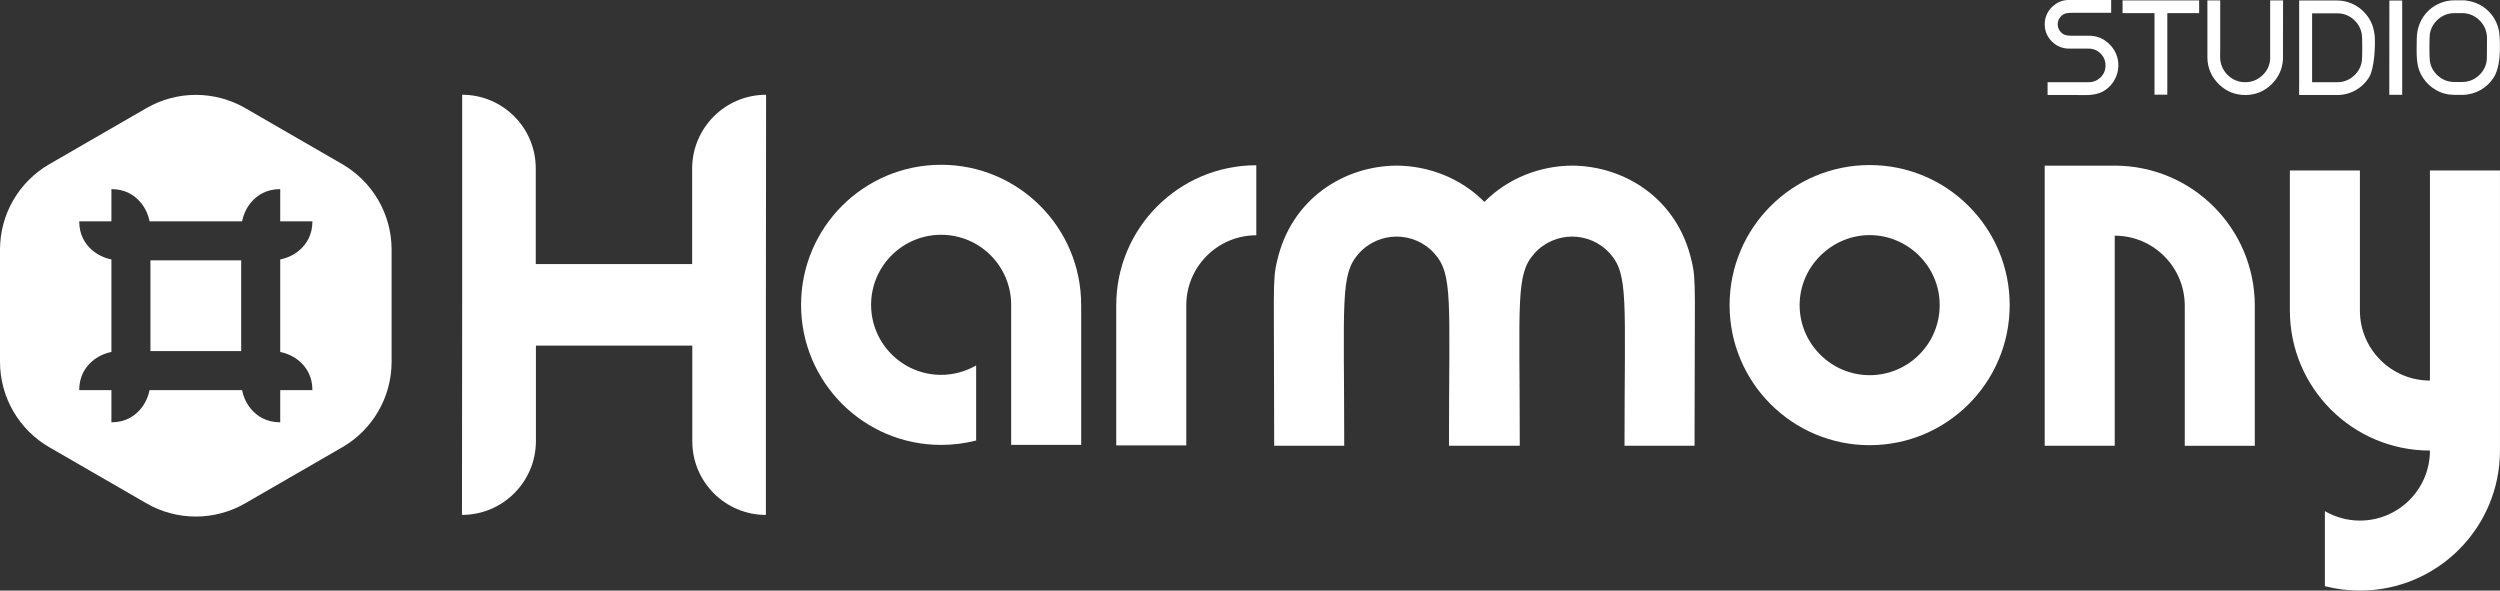
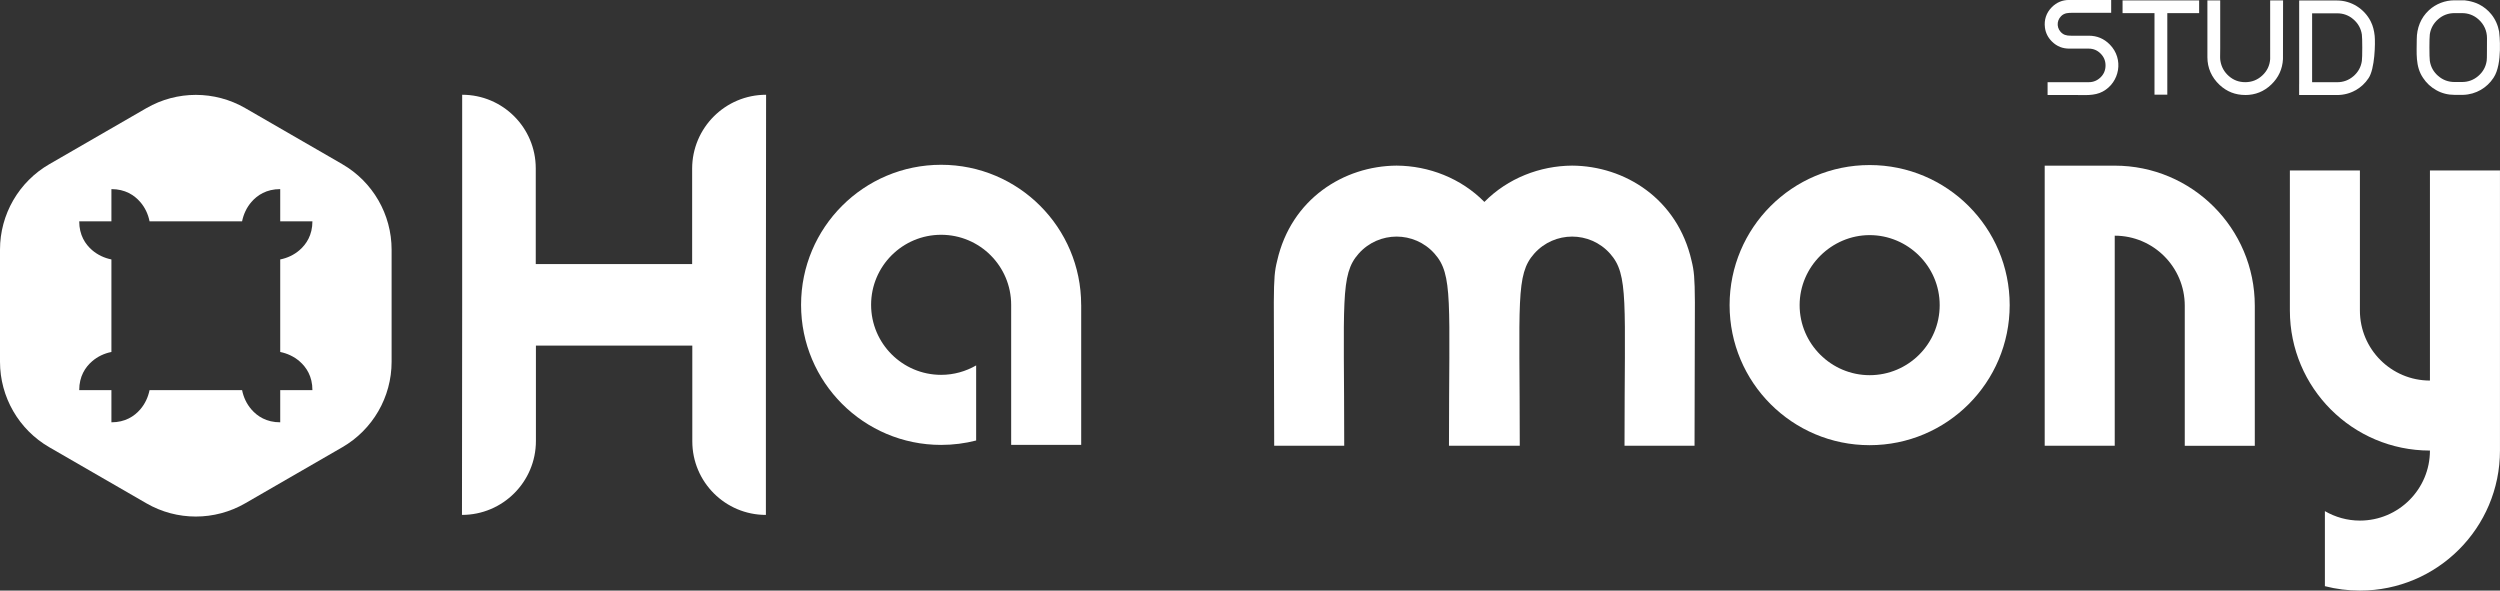
<svg xmlns="http://www.w3.org/2000/svg" id="Camada_2" data-name="Camada 2" viewBox="0 0 753.24 177.94">
  <rect x="0" y="0" width="753.24" height="177.94" fill="#333333" stroke="none" />
  <defs>
    <style>      .cls-1 {        fill: #fff;        stroke-width: 0px;      }    </style>
  </defs>
  <g id="elements">
    <g>
      <g>
        <path class="cls-1" d="m563.32,134.13c-23.31,0-42.2-18.89-42.2-42.2s18.89-42.2,42.2-42.2,42.19,18.89,42.19,42.2-18.89,42.2-42.19,42.2Zm21.1-42.19c0-11.81-9.68-21.1-21.1-21.1s-21.1,9.44-21.1,21.1,9.54,21.1,21.1,21.1c11.63,0,21.1-9.43,21.1-21.1Z" />
        <path class="cls-1" d="m325.76,91.84v42.2h-21.1v-42.2c0-11.65-9.45-21.1-21.1-21.1s-21.1,9.45-21.1,21.1,9.45,21.1,21.1,21.1c3.84,0,7.44-1.05,10.55-2.84v22.62c-3.37.87-6.91,1.33-10.55,1.33-23.31,0-42.2-18.9-42.2-42.2s18.89-42.2,42.2-42.2,42.19,18.89,42.19,42.2Z" />
-         <path class="cls-1" d="m336.32,91.99c0-23.31,18.89-42.2,42.2-42.2v21.1c-11.65,0-21.1,9.45-21.1,21.1v42.2h-21.1v-42.2Z" />
        <path class="cls-1" d="m510.56,134.3h-21.1c0-43.56,1.29-51.55-4.35-57.88-3.07-3.45-7.25-5.13-11.43-5.14-4.18.01-8.36,1.69-11.43,5.14-5.64,6.33-4.35,14.32-4.35,57.88h-21.33c0-43.56,1.29-51.55-4.35-57.88-3.07-3.45-7.25-5.13-11.43-5.14-4.18.01-8.36,1.69-11.43,5.14-5.64,6.33-4.35,14.32-4.35,57.88h-21.1c0-47.1-.59-49.79.89-55.71,4.23-18.68,20.12-28.59,35.99-28.69,9.7.06,19.4,3.79,26.45,10.94,7.05-7.15,16.75-10.88,26.44-10.94,15.88.1,31.76,10,35.99,28.69,1.47,5.92.89,8.6.89,55.71Z" />
        <path class="cls-1" d="m679.36,92.11v42.2h-21.1v-42.2c0-11.65-9.45-21.1-21.1-21.1v63.29h-21.1V49.91h21.1c23.3,0,42.2,18.89,42.2,42.2Z" />
        <path class="cls-1" d="m753.23,135.74c0,23.31-18.89,42.2-42.2,42.2-3.64,0-7.18-.46-10.55-1.33v-22.61c3.11,1.8,6.7,2.85,10.55,2.85,11.65,0,21.1-9.45,21.1-21.1-23.31,0-42.2-18.89-42.2-42.2v-42.19h21.1v42.2c0,11.65,9.45,21.1,21.1,21.1v-63.3h21.1v84.39h0Z" />
        <path class="cls-1" d="m230.82,28.55c-12.31,0-22.28,9.98-22.28,22.28v28.74h-47.12v-28.85c0-12.25-9.93-22.17-22.17-22.17v63.38h0l-.06,63.21c12.31,0,22.28-9.98,22.28-22.28v-28.74h47.12v28.85c0,12.25,9.93,22.17,22.17,22.17v-63.38h0l.06-63.21Z" />
      </g>
      <g>
        <path class="cls-1" d="m633.6,27.56c-2.54,1.39-5.61,1.06-8.41,1.06h-8.26v-3.86h12.41c1.38,0,2.56-.49,3.56-1.46.99-.97,1.49-2.17,1.49-3.58s-.5-2.59-1.49-3.58c-.99-.99-2.18-1.49-3.56-1.49-1.52,0-4.3,0-5.82,0-2,0-3.73-.6-5.29-2.15-1.2-1.2-1.9-2.6-2.1-4.21-.29-2.26.37-4.43,2.1-6.15,1.44-1.43,3.17-2.15,5.17-2.15h12.69v3.87c-2.74,0-8.93,0-11.56,0-1.31,0-2.53,0-3.53,1.01-1.48,1.48-1.39,3.94.46,5.27.91.66,2.04.62,3.11.62,2.09,0,.67,0,4.78,0,2.46,0,4.56.87,6.3,2.63,4.37,4.4,2.96,11.43-2.04,14.16Z" />
        <path class="cls-1" d="m649.14,3.96c-9.66,0-.86,0-9.62,0V.13h23.07v3.83h-9.59v24.57h-3.86V3.96Z" />
        <path class="cls-1" d="m676.47,28.62c-2.97,0-5.54-1.01-7.7-3.02-2.45-2.29-3.69-5.16-3.69-8.36V.13h3.86v14.39c-.03,2.81-.06,3.1.06,3.84.3,1.81,1.14,3.33,2.54,4.56,1.4,1.23,3.04,1.84,4.93,1.84,1.99,0,3.7-.67,5.15-2.02,1.45-1.35,2.24-2.99,2.37-4.94V.13h3.89c0,13.33-.03,17.67-.03,17.67-.16,3.01-1.33,5.56-3.52,7.67-2.19,2.1-4.81,3.16-7.86,3.16Z" />
        <path class="cls-1" d="m715.48,10.8c.22,2.14.07,9.97-1.85,12.76-1.95,2.98-5.39,5.07-9.47,5.07h-11.44v-3.29h.01V.15h11.43c4.27,0,8.21,2.5,10.13,6.3.7,1.38,1.03,2.85,1.19,4.35Zm-3.86-.39c-.27-1.81-1.11-3.33-2.52-4.56-1.4-1.23-3.05-1.84-4.94-1.84h-7.53v20.76h7.53c1.89,0,3.53-.61,4.94-1.83,1.41-1.22,2.25-2.74,2.52-4.57.16-.93.16-7.03,0-7.96Z" />
-         <path class="cls-1" d="m723.77,28.57h-3.89l.03-28.4h3.86v28.4Z" />
        <path class="cls-1" d="m751.32,23.39s-.05.08-.08.12c-1.89,2.88-5.17,4.95-9.1,5.07h-2.59c-1.99,0-3.81-.46-5.47-1.39-1.66-.92-2.99-2.15-4-3.69-2.4-3.47-1.92-7.68-1.92-11.67,0-3.35,1.19-6.47,3.68-8.76,2.09-1.92,4.86-2.98,7.7-2.98,0,0,2.59,0,2.59.01,0-.1,2.73.16,4.79,1.21,1.42.72,2.69,1.74,3.69,2.98,1.23,1.51,2.02,3.33,2.37,5.25.08.46,1.11,9.74-1.67,13.86Zm-2-11.92c0-2.1-.84-4.13-2.61-5.68-1.41-1.23-3.05-1.84-4.94-1.84h-2.22c-1.89,0-3.53.61-4.94,1.84-1.41,1.23-2.25,2.75-2.52,4.56-.16.93-.16,7.03,0,7.96.27,1.83,1.11,3.35,2.52,4.57,1.41,1.22,3.05,1.83,4.94,1.83h2.22c1.89,0,3.53-.61,4.94-1.83,1.41-1.22,2.25-2.74,2.52-4.57.12-.72.05-3.78.09-6.84Z" />
      </g>
      <g>
-         <polygon class="cls-1" points="45.33 78.44 45.33 92.11 45.33 105.78 59 105.78 72.67 105.78 72.67 92.11 72.67 78.44 59 78.44 45.33 78.44" />
        <path class="cls-1" d="m103.13,49.46l-29.25-16.89c-9.2-5.31-20.54-5.31-29.75,0l-29.25,16.89C5.67,54.77,0,64.59,0,75.22v33.78c0,10.63,5.67,20.45,14.87,25.76l29.25,16.89c9.2,5.31,20.54,5.31,29.75,0l29.25-16.89c9.2-5.31,14.87-15.13,14.87-25.76v-33.78c0-10.63-5.67-20.45-14.87-25.76Zm-12.89,59.39c2.07,1.79,3.89,4.54,3.89,8.69h-9.7v9.7c-4.14,0-6.9-1.81-8.69-3.89-1.44-1.66-2.38-3.68-2.8-5.81h-27.88c-.43,2.13-1.37,4.15-2.8,5.81-1.79,2.07-4.54,3.89-8.69,3.89v-9.7h-9.7c0-4.14,1.82-6.9,3.89-8.69,1.66-1.44,3.68-2.38,5.81-2.8v-27.88c-2.13-.43-4.15-1.37-5.81-2.8-2.07-1.79-3.89-4.54-3.89-8.69h9.7v-9.7c4.14,0,6.9,1.82,8.69,3.89,1.44,1.66,2.38,3.68,2.8,5.81h27.88c.43-2.13,1.37-4.15,2.8-5.81,1.79-2.07,4.54-3.89,8.69-3.89v9.7h9.7c0,4.14-1.82,6.9-3.89,8.69-1.66,1.44-3.68,2.38-5.81,2.8v27.88c2.13.43,4.15,1.37,5.81,2.8Z" />
      </g>
    </g>
  </g>
</svg>